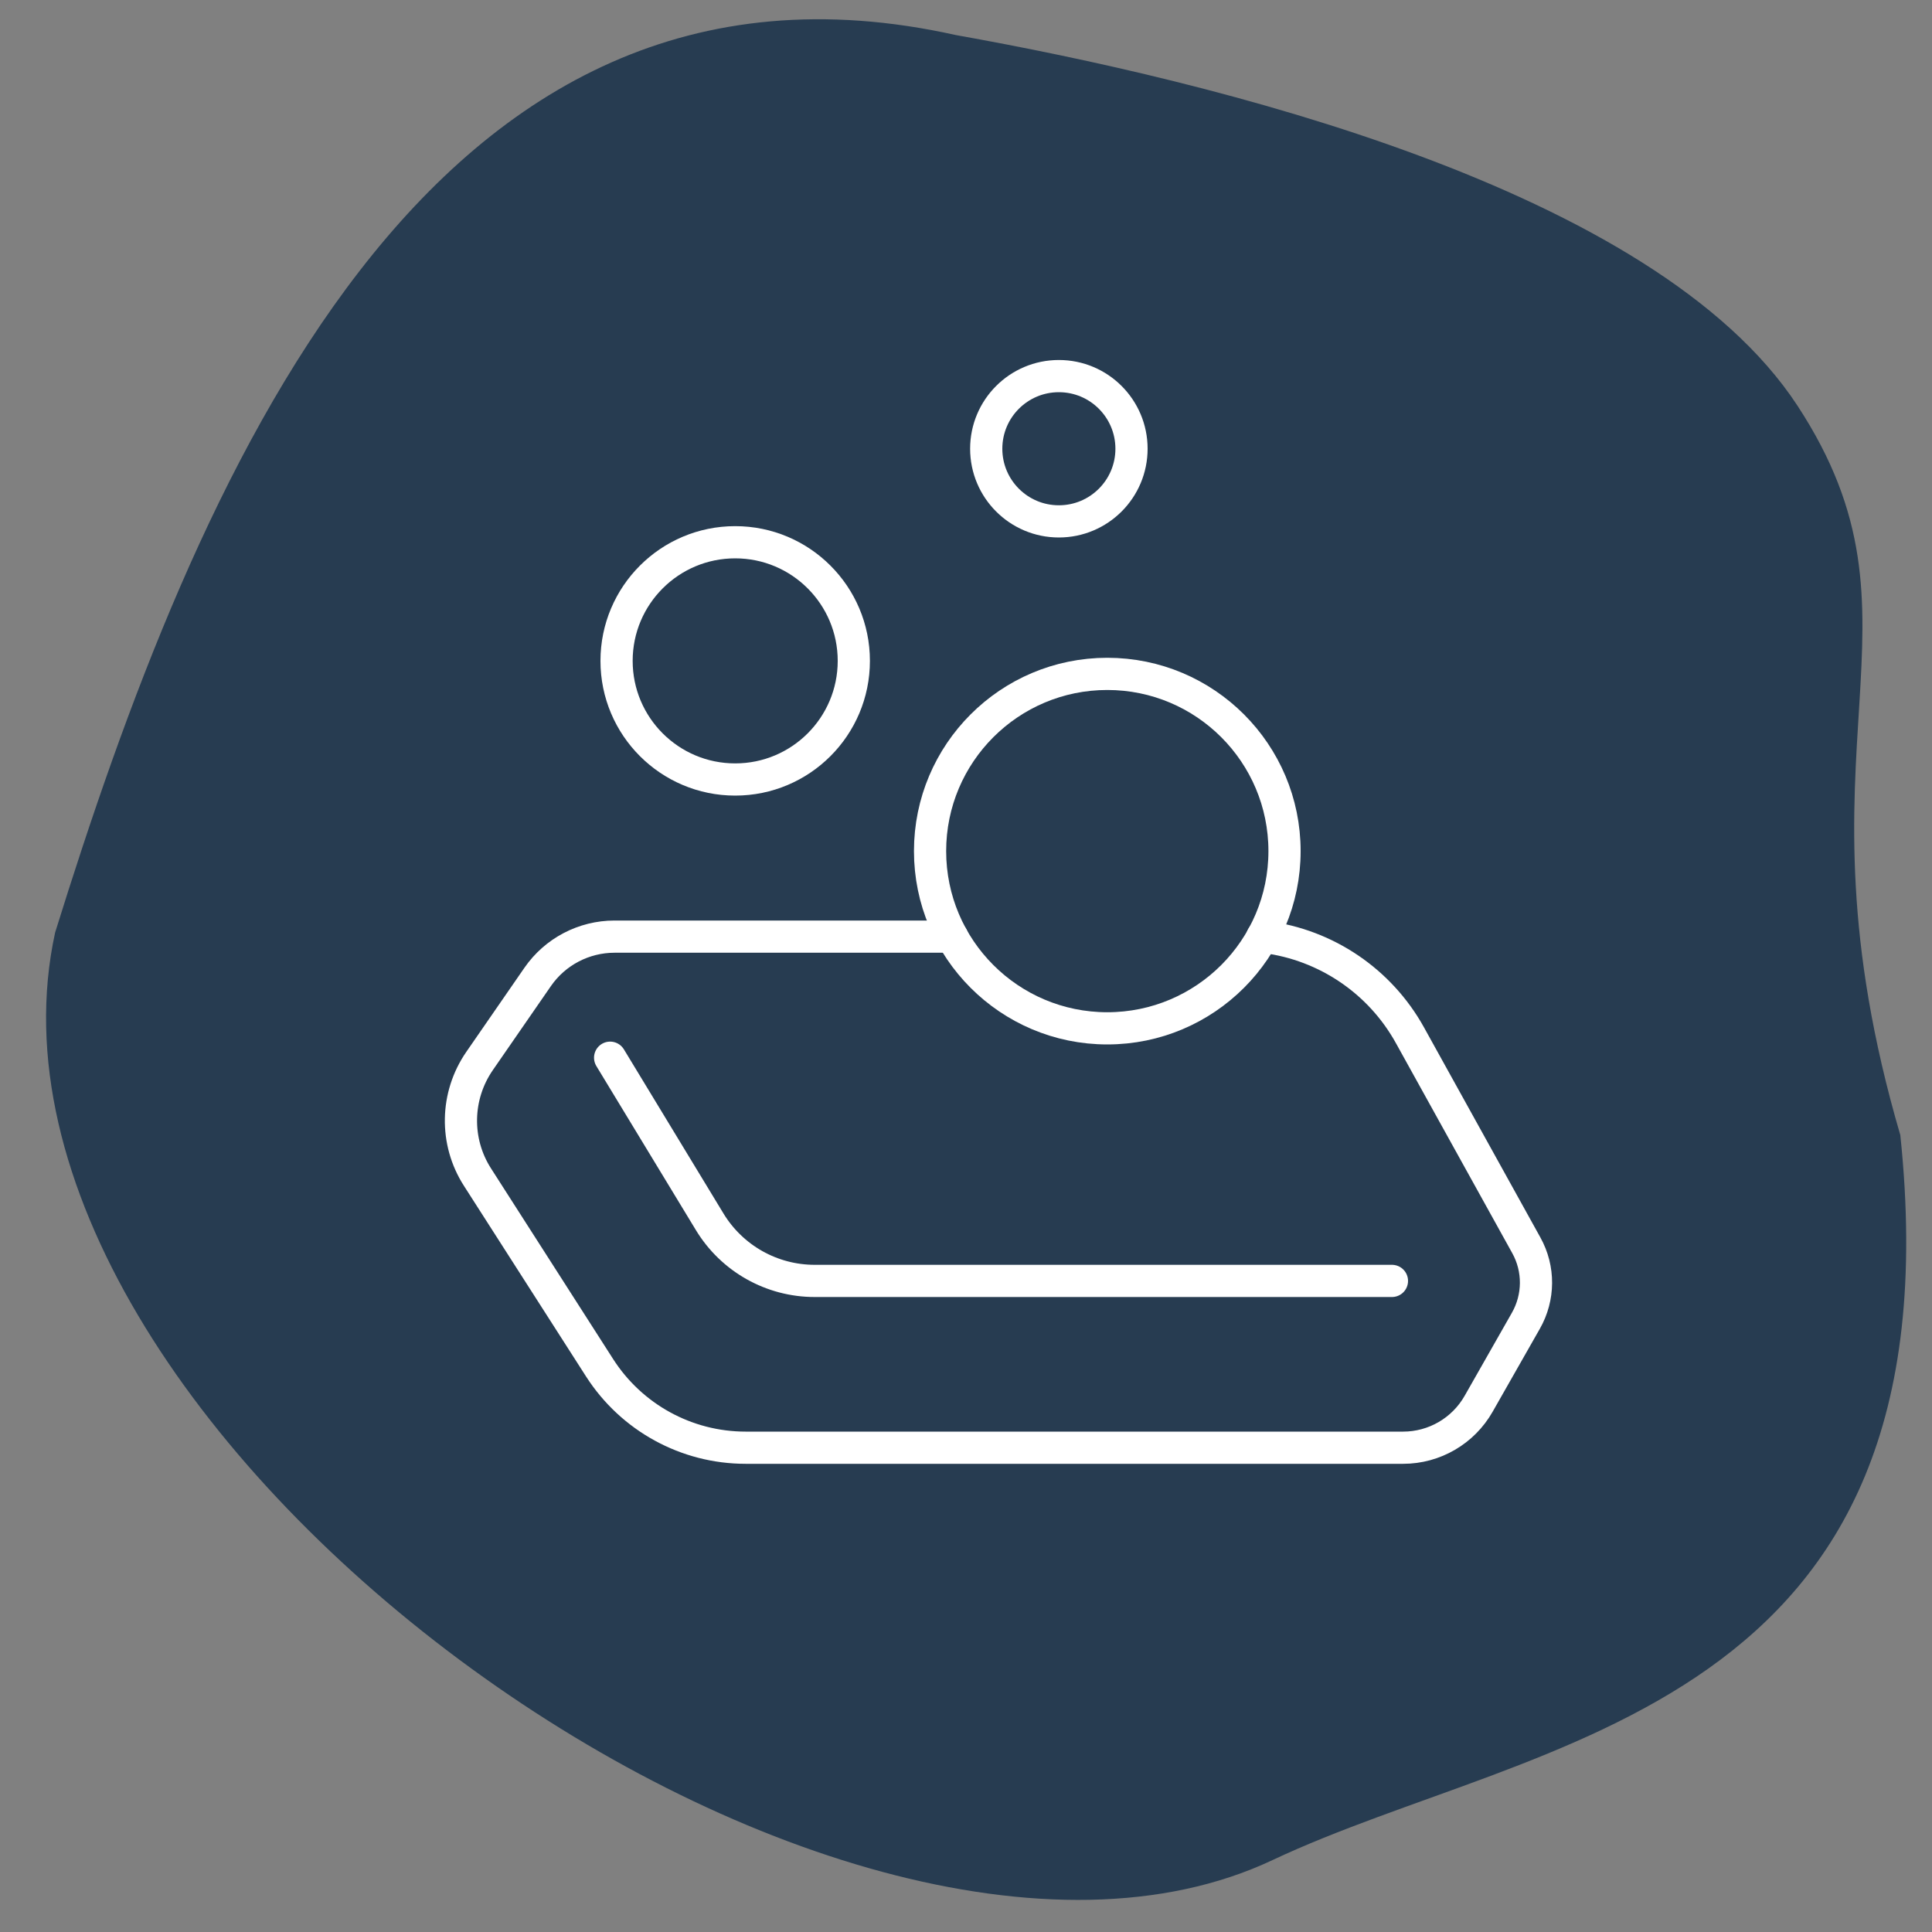
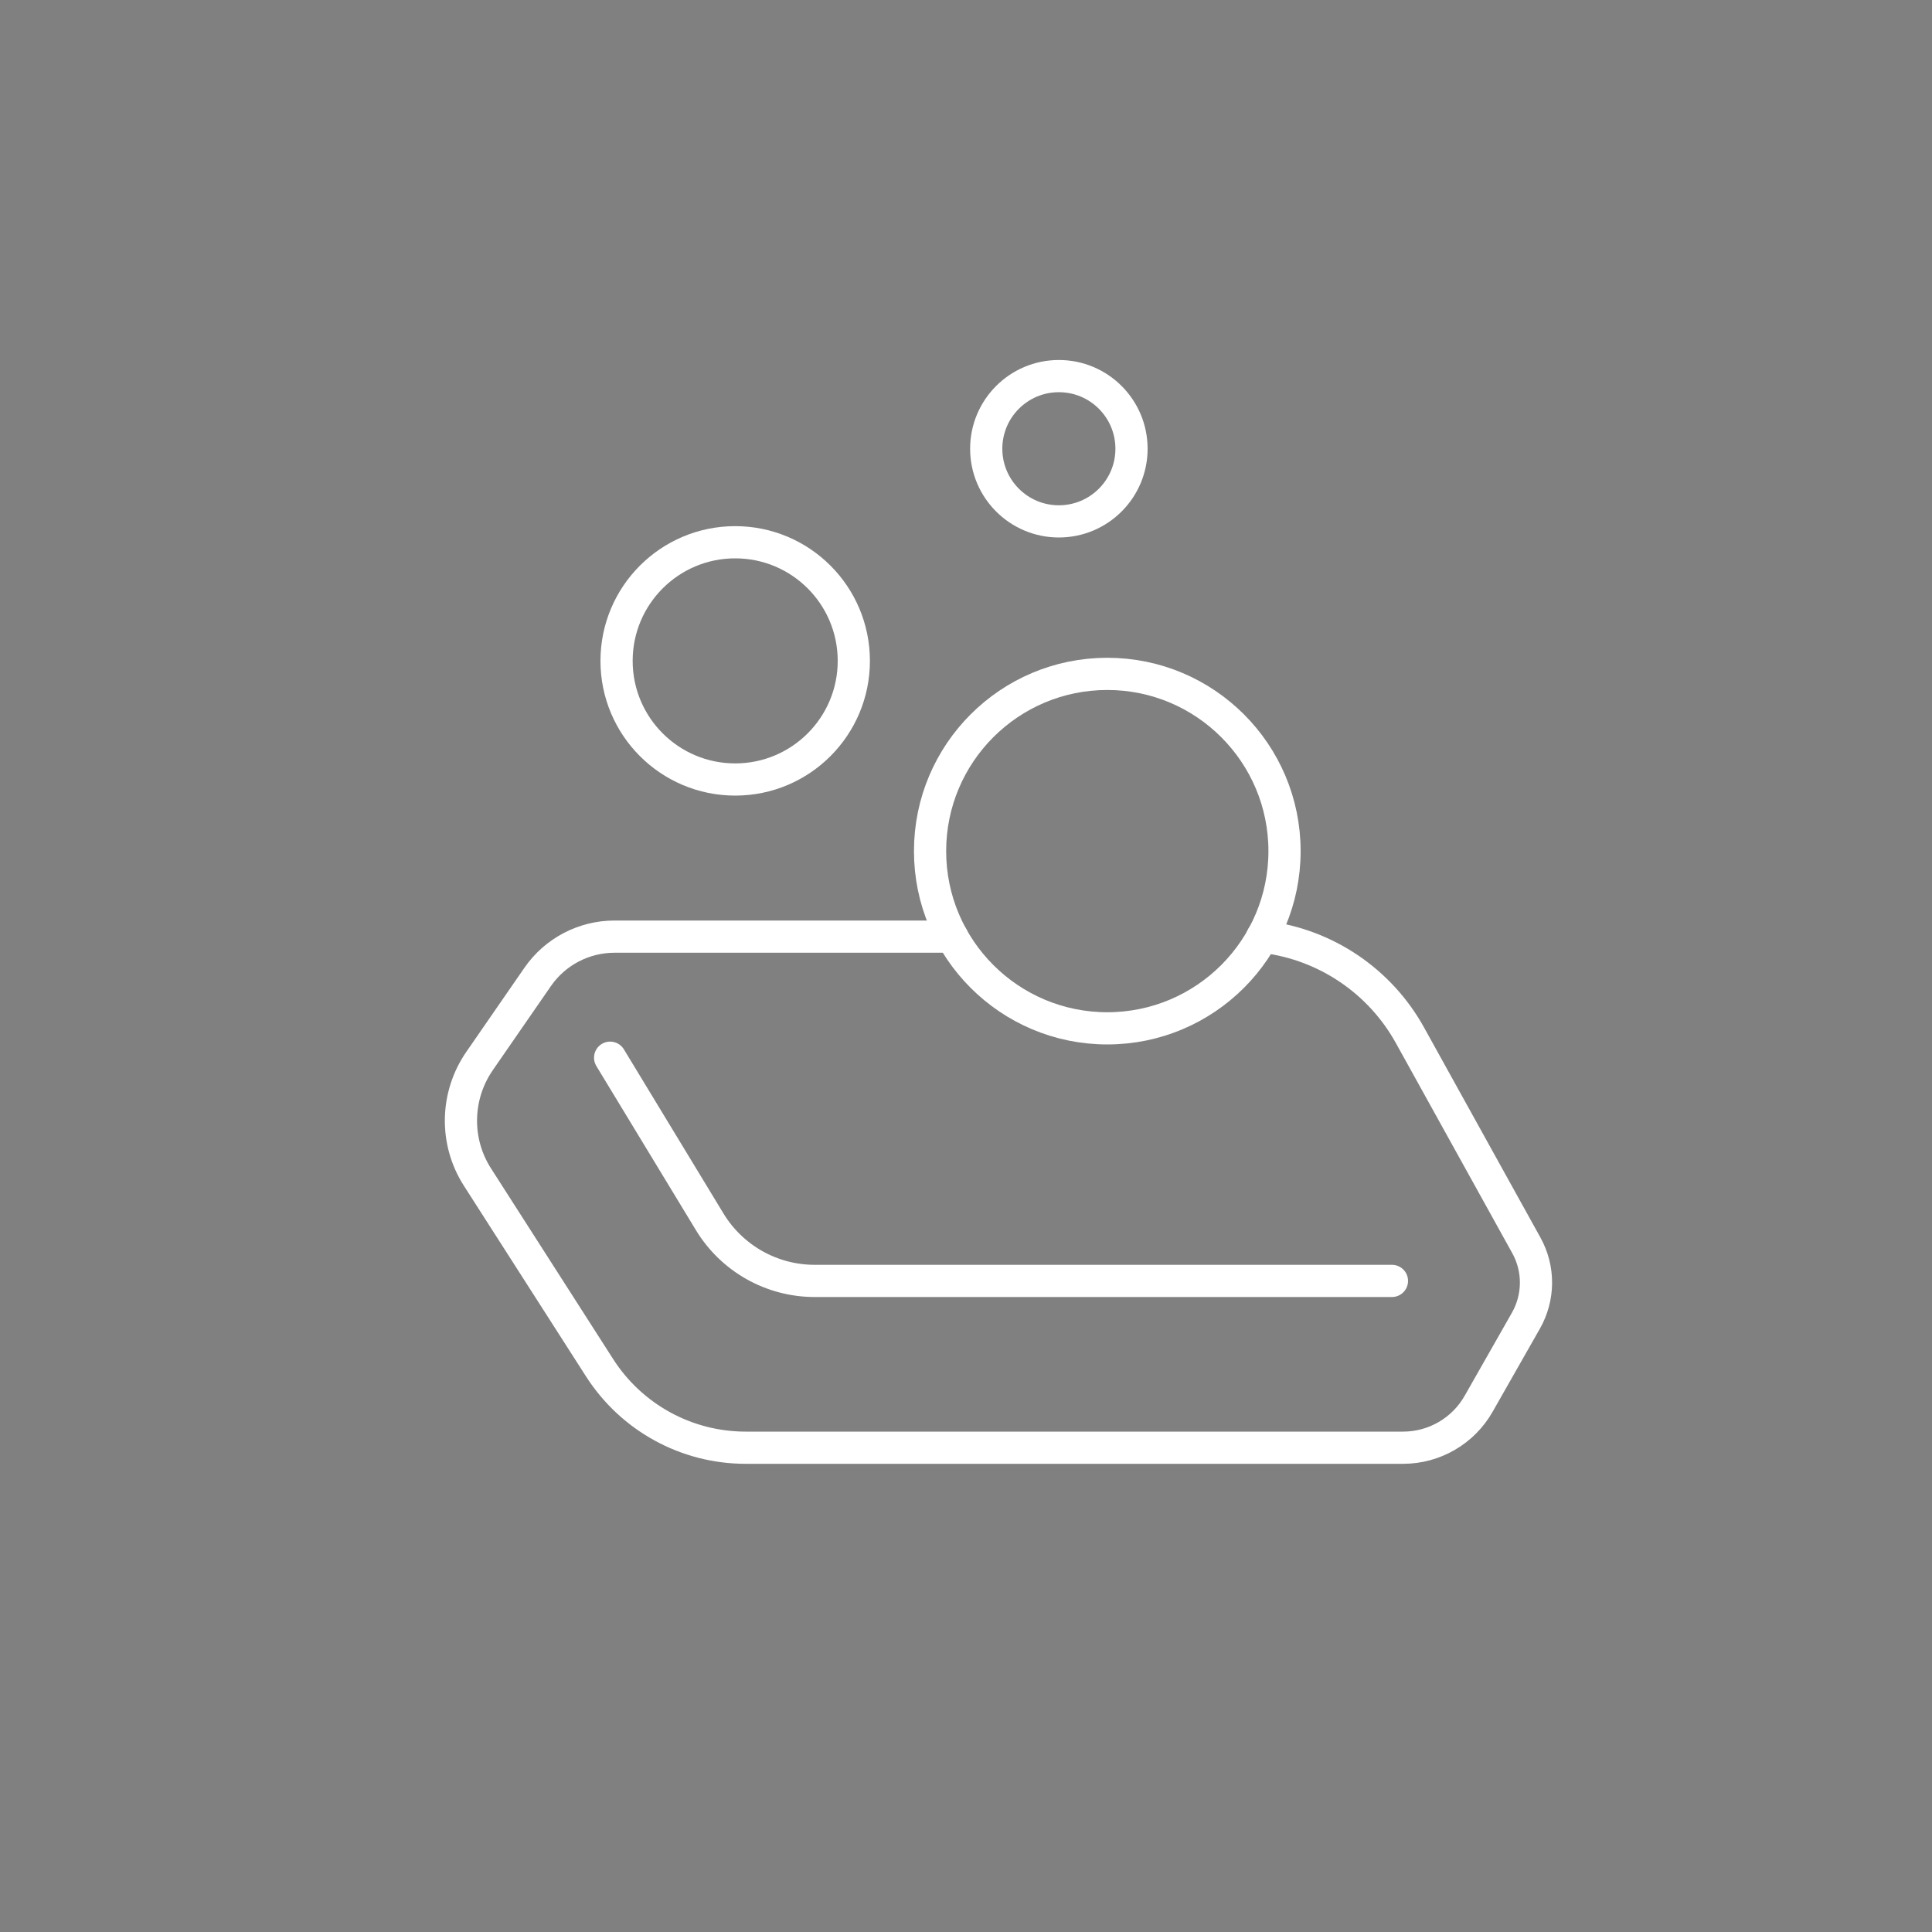
<svg xmlns="http://www.w3.org/2000/svg" id="a" viewBox="0 0 150 150">
  <rect x="0" y="0" width="150" height="150" fill="#808080" stroke="none" />
  <defs>
    <style>.b{fill:#273c51;}.c{fill:none;stroke:#fff;stroke-linecap:round;stroke-miterlimit:10;stroke-width:2.5px;}</style>
  </defs>
-   <path class="b" d="M147.54,88.13c4.73,45.06-28.22,46.62-48.75,56.29C64.8,160.43-4.12,110.87,4.28,72.4,15.13,37.53,33.12-6.43,74.2,2.72c19.85,3.54,54.25,11.83,65.35,28.77,11.1,16.95-.95,26.11,7.99,56.64Z" />
  <g>
    <circle class="c" cx="57.08" cy="51.31" r="9.21" />
    <circle class="c" cx="85.97" cy="66.08" r="13.76" />
    <circle class="c" cx="82.21" cy="34.84" r="5.64" />
    <path class="c" d="M73.92,72.72h-26.21c-2.38,0-4.61,1.17-5.96,3.12l-4.52,6.54c-1.86,2.7-1.93,6.25-.16,9.01l9.48,14.8c2.48,3.87,6.75,6.21,11.34,6.21h51.05c2.42,0,4.66-1.3,5.86-3.41l3.67-6.45c1.03-1.81,1.05-4.03,.03-5.86l-9.03-16.3c-2.32-4.19-6.49-7.02-11.24-7.63l-.22-.03" />
    <path class="c" d="M47.37,82.12l7.73,12.74c1.73,2.85,4.82,4.59,8.15,4.59h44.82" />
  </g>
</svg>